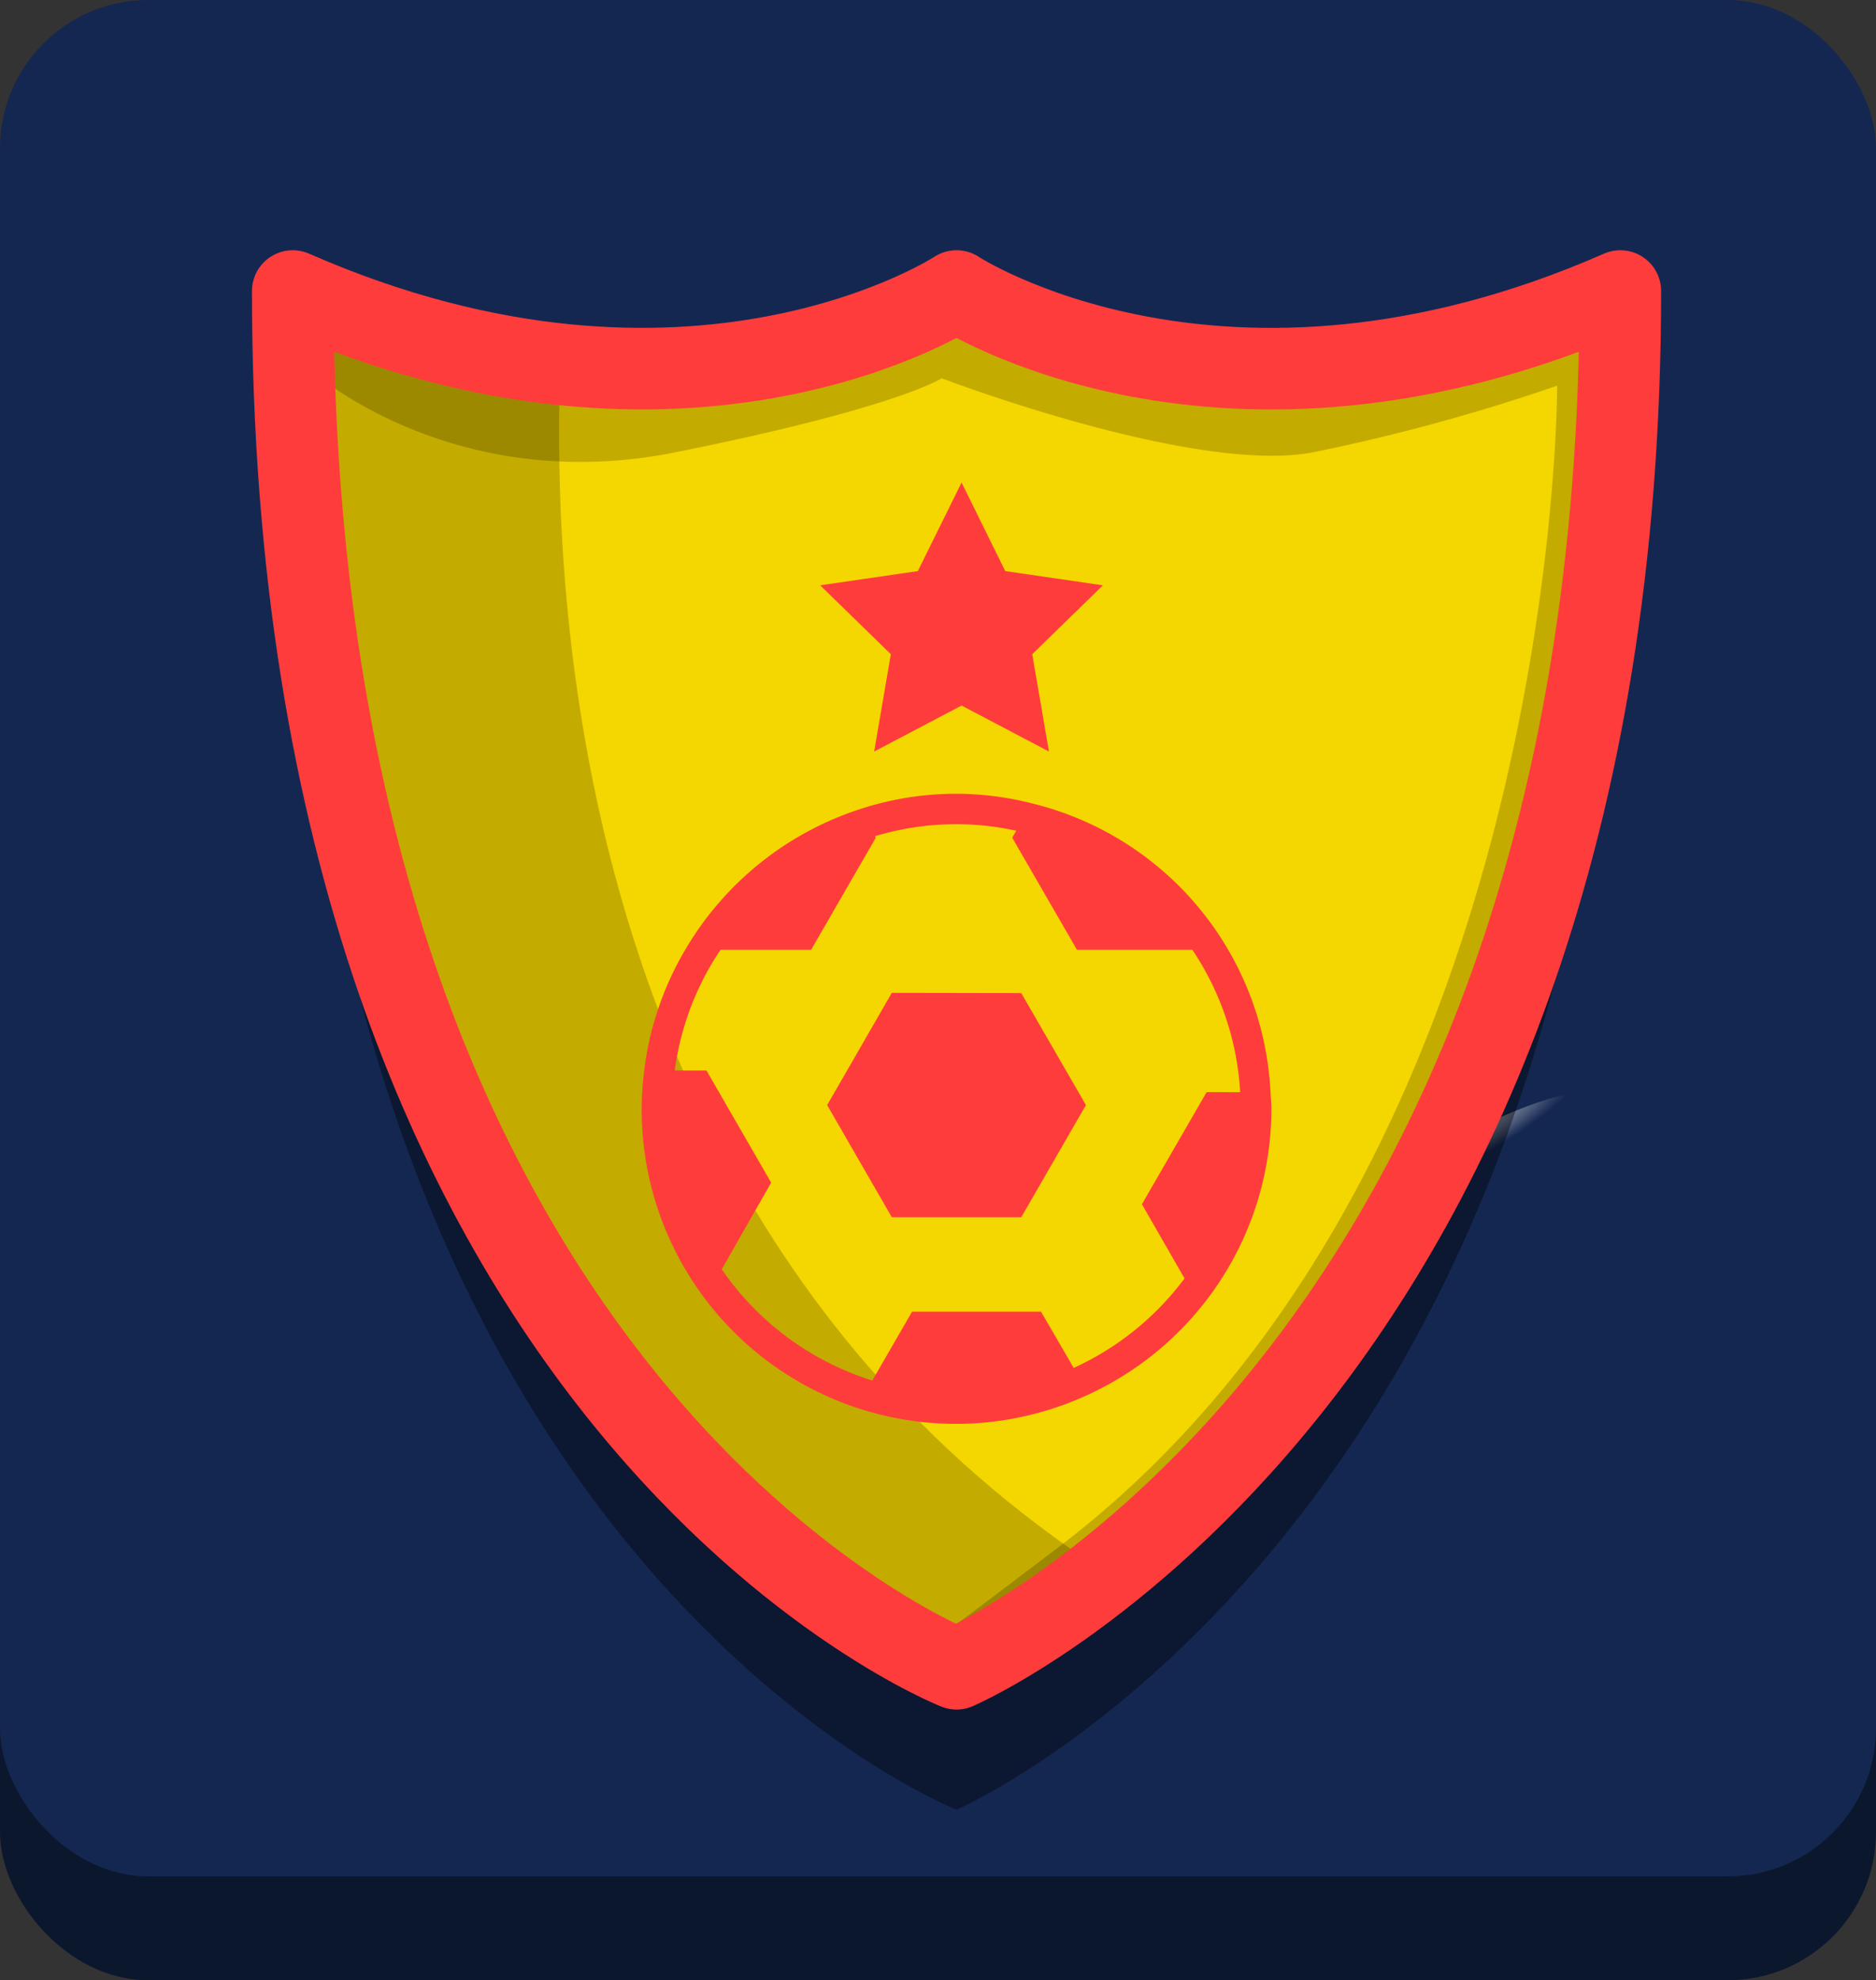
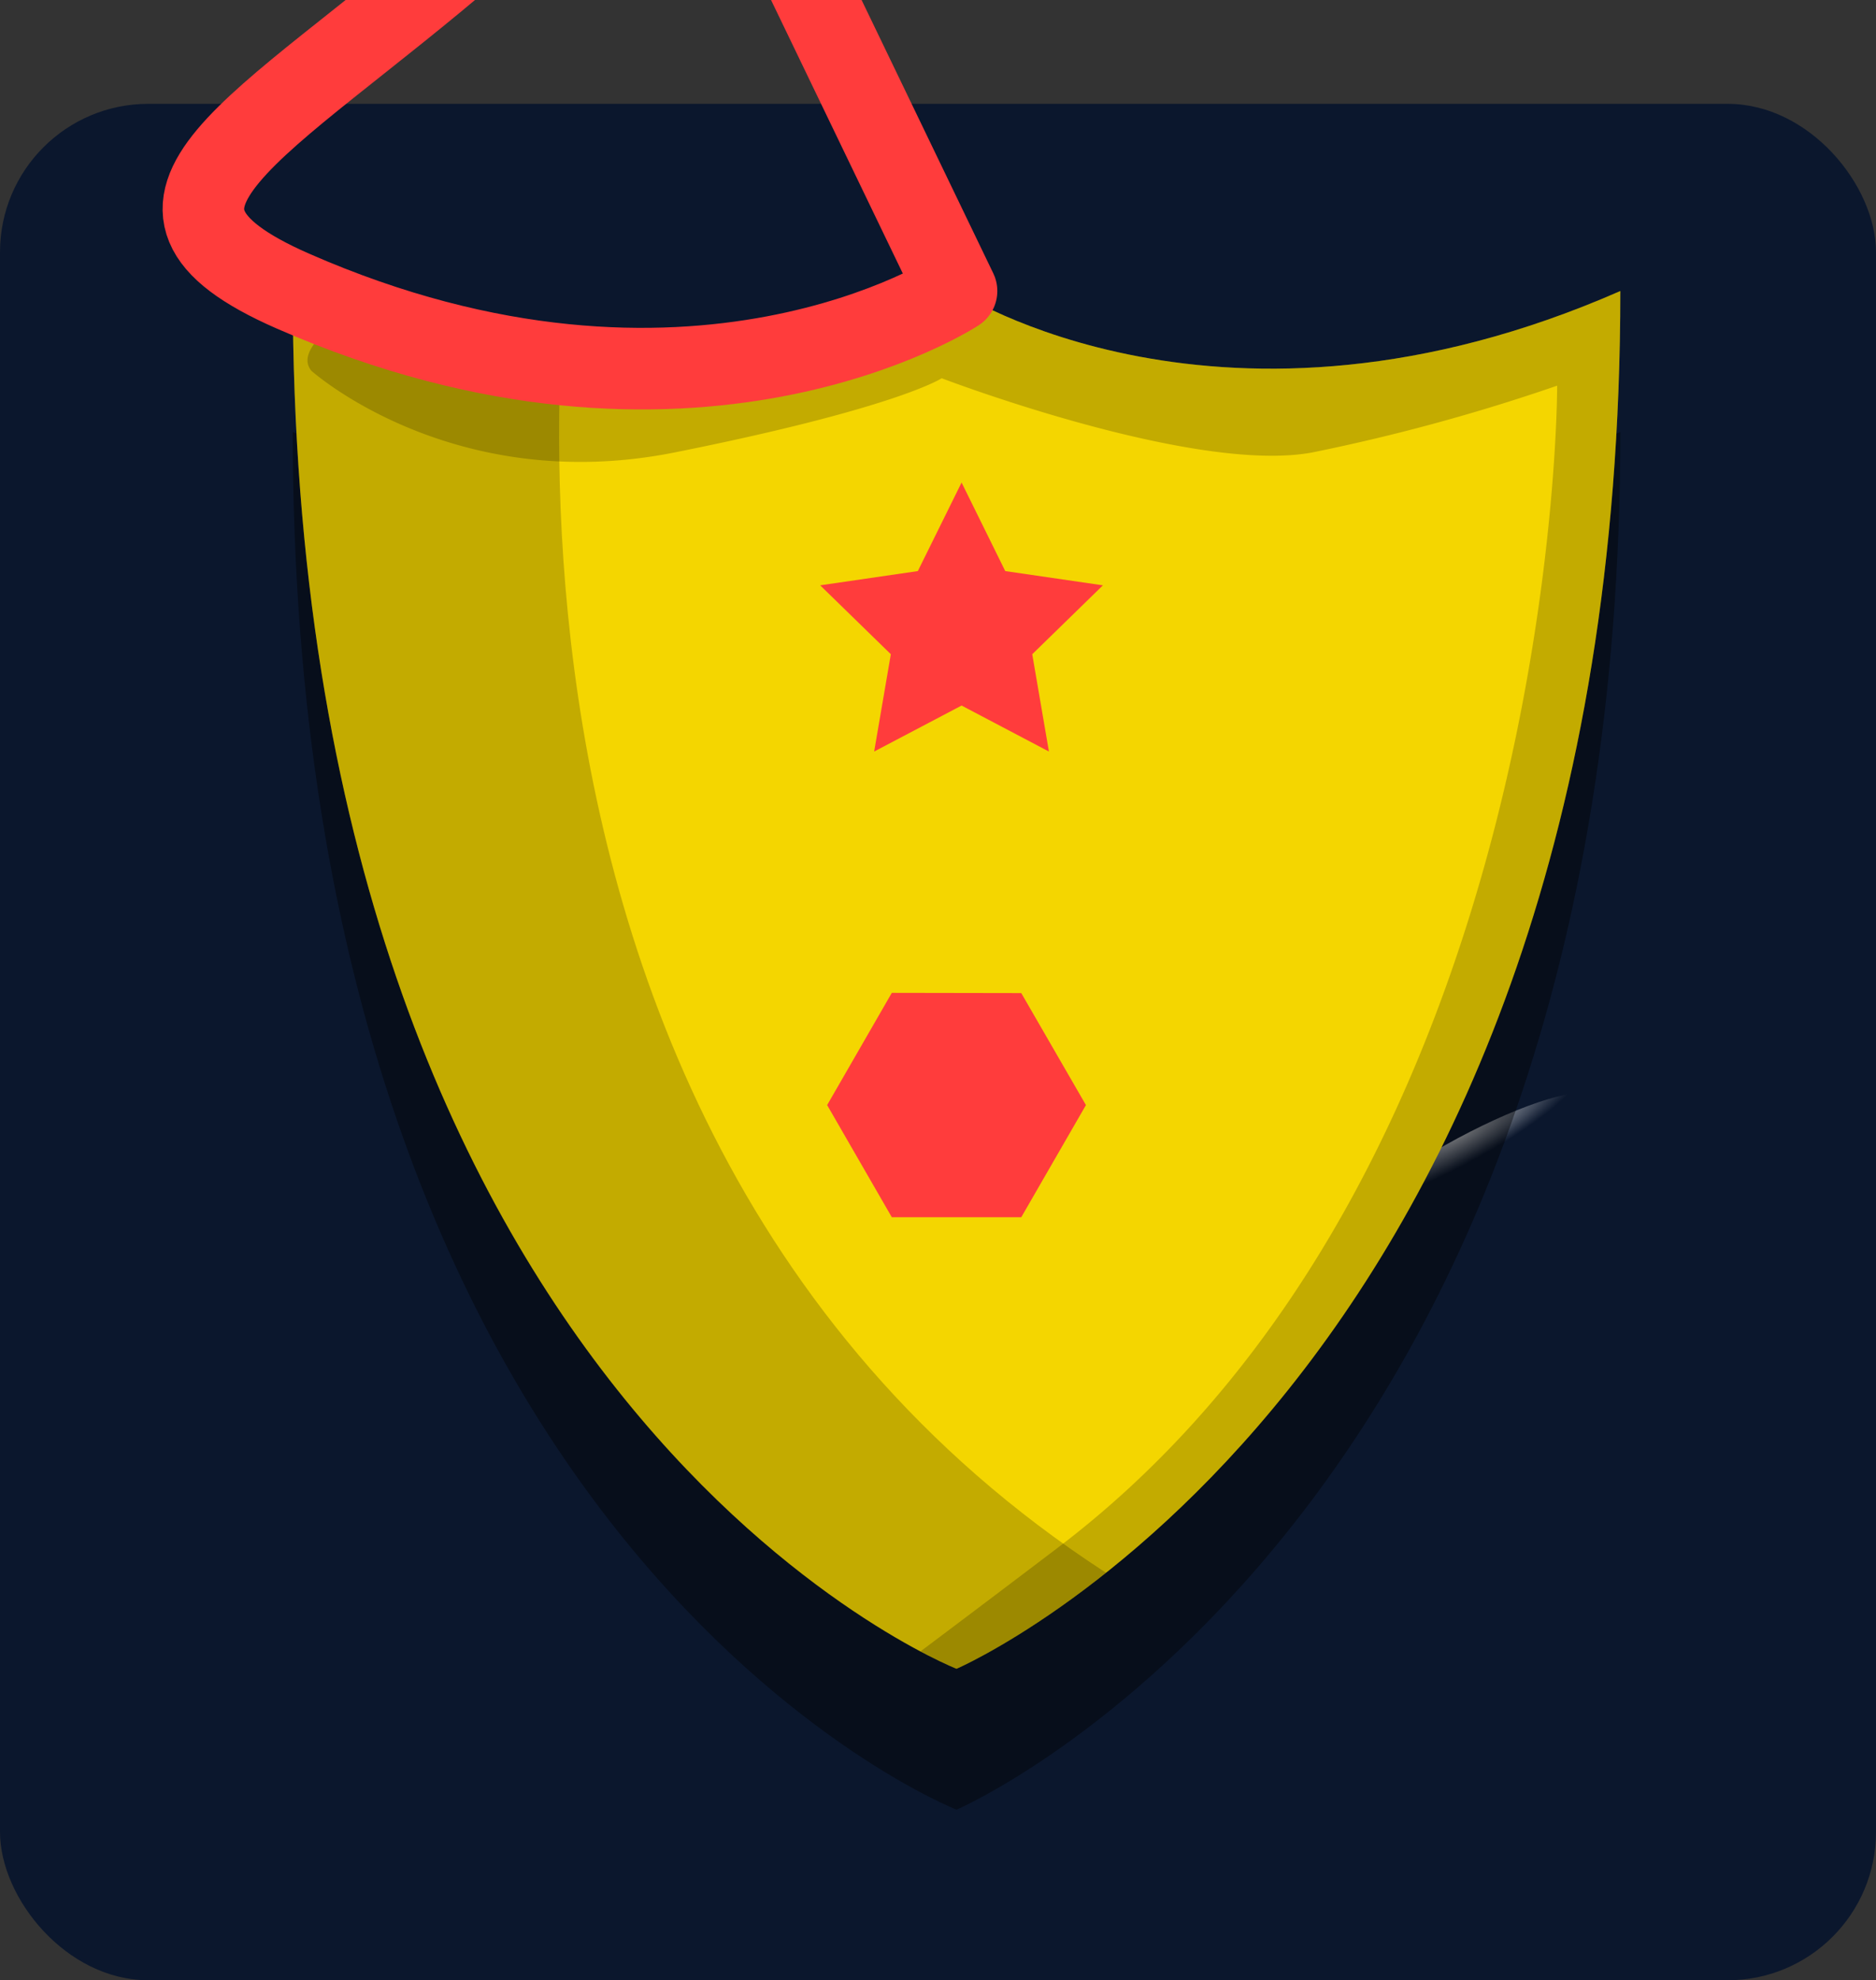
<svg xmlns="http://www.w3.org/2000/svg" xmlns:xlink="http://www.w3.org/1999/xlink" width="253" height="267" viewBox="0 0 253 267">
  <rect x="0" y="0" width="253" height="267" fill="#333333" stroke="none" />
  <defs>
    <style>.a,.i{fill:#f4d600}.a,.l{stroke:#ff3c3c;stroke-linecap:round;stroke-linejoin:round;stroke-width:11px}.b{fill:#0b172d}.c{fill:#142751}.d,.e,.f,.g{opacity:.68}.d{fill:url(#a)}.e{fill:url(#b)}.f{fill:url(#c)}.g{fill:url(#d)}.h{opacity:.4}.j{clip-path:url(#e)}.k{opacity:.2}.l{fill:none}.m{fill:#ff3c3c}</style>
    <radialGradient id="a" cx="-92.63" cy="-3935.49" r="32.14" gradientTransform="matrix(0 1 -.2 0 -732.43 172.57)" gradientUnits="userSpaceOnUse">
      <stop offset="0" stop-color="#fff" />
      <stop offset=".4" stop-color="#fff" stop-opacity=".58" />
      <stop offset=".82" stop-color="#fff" stop-opacity=".16" />
      <stop offset="1" stop-color="#fff" stop-opacity="0" />
    </radialGradient>
    <radialGradient id="b" cx="-1188.97" cy="9287.87" r="32.14" gradientTransform="matrix(1 0 0 .2 1255.47 -1805.56)" xlink:href="#a" />
    <radialGradient id="c" cx="13.45" cy="1284.32" r="18.59" gradientTransform="matrix(1 0 0 .2 184.9 -103.94)" xlink:href="#a" />
    <radialGradient id="d" cx="-2248.63" cy="9810.42" r="18.59" gradientTransform="matrix(0 -1 .2 0 -1793.23 -2091.84)" xlink:href="#a" />
    <clipPath id="e">
      <path class="a" d="M129 39.24s-35.81 23.55-89.52 0C39.48 189.91 129 225 129 225s89.52-38.49 89.52-185.76c-53.71 23.56-89.52 0-89.52 0z" />
    </clipPath>
  </defs>
  <title>half-audience-icon</title>
  <rect class="b" y="14" width="253" height="253" rx="20" ry="20" />
-   <rect class="c" width="253" height="253" rx="20" ry="20" />
  <ellipse class="d" cx="66.5" cy="79.94" rx="6.52" ry="32.14" transform="rotate(-65.55 66.498 79.944)" />
  <ellipse class="e" cx="66.5" cy="79.94" rx="32.14" ry="6.52" transform="rotate(-65.55 66.498 79.944)" />
  <ellipse class="f" cx="198.35" cy="156.79" rx="18.59" ry="3.77" transform="rotate(-28.25 198.377 156.783)" />
-   <ellipse class="g" cx="198.35" cy="156.79" rx="3.77" ry="18.59" transform="rotate(-28.25 198.377 156.783)" />
  <path class="h" d="M129 58.24s-35.81 23.55-89.52 0C39.48 208.91 129 244 129 244s89.52-38.49 89.52-185.76c-53.71 23.56-89.52 0-89.52 0z" />
  <path class="i" d="M129 39.24s-35.81 23.55-89.52 0C39.48 189.91 129 225 129 225s89.52-38.49 89.52-185.76c-53.71 23.56-89.52 0-89.52 0z" />
  <g class="j">
    <path class="k" d="M77.55 27.17S52.7 171 172.06 224.47c0 0-23.51 57.88-69.81 30.1S5.52 138.3 10.67 86.85s3.09-60.71 22.64-60.71 44.24 1.03 44.24 1.03z" />
    <path class="k" d="M42 50s19 17 49 11 36-10 36-10 34 13 50 10a259.24 259.24 0 0 0 33-9s.33 105.33-67.33 156.67S97 241 97 241l70 2 57-158 1-58-81 2-75 2S37 44 42 50z" />
  </g>
-   <path class="l" d="M129 39.24s-35.81 23.55-89.52 0C39.48 189.91 129 225 129 225s89.52-38.49 89.52-185.76c-53.71 23.56-89.52 0-89.52 0z" />
-   <path class="m" d="M171.34 147.25a42.21 42.21 0 0 0-32.14-38.92 41.4 41.4 0 0 0-23.29.79 42.57 42.57 0 0 0-23.5 18.94 42 42 0 0 0-5.53 16.28 43.35 43.35 0 0 0-.34 5.14 42.37 42.37 0 0 0 60.3 38.52 42.41 42.41 0 0 0 24.62-38.47c0-.74-.08-1.49-.12-2.23zm-8.61 0L154 162.37l5.75 10a38.57 38.57 0 0 1-14.95 12.07l-4.4-7.58H123l-5.36 9.28a38.62 38.62 0 0 1-20.3-15l6.66-11.68-8.72-15.12H91a38.13 38.13 0 0 1 6.17-16.28h12.22l8.72-15.11-.11-.2a37.63 37.63 0 0 1 19.05-.74l-.54.94 8.73 15.11h15.56a38.23 38.23 0 0 1 6.45 19.2zm0 0" />
+   <path class="l" d="M129 39.24s-35.81 23.55-89.52 0s89.52-38.49 89.52-185.76c-53.71 23.56-89.52 0-89.52 0z" />
  <path class="m" d="M120.27 133.87L111.55 149l8.72 15.12h17.46l8.72-15.12-8.72-15.1zm9.41-68.81L135.57 77l13.17 1.92-9.53 9.29 2.25 13.12-11.78-6.2-11.79 6.2 2.25-13.12-9.53-9.29L123.78 77l5.9-11.94z" />
</svg>